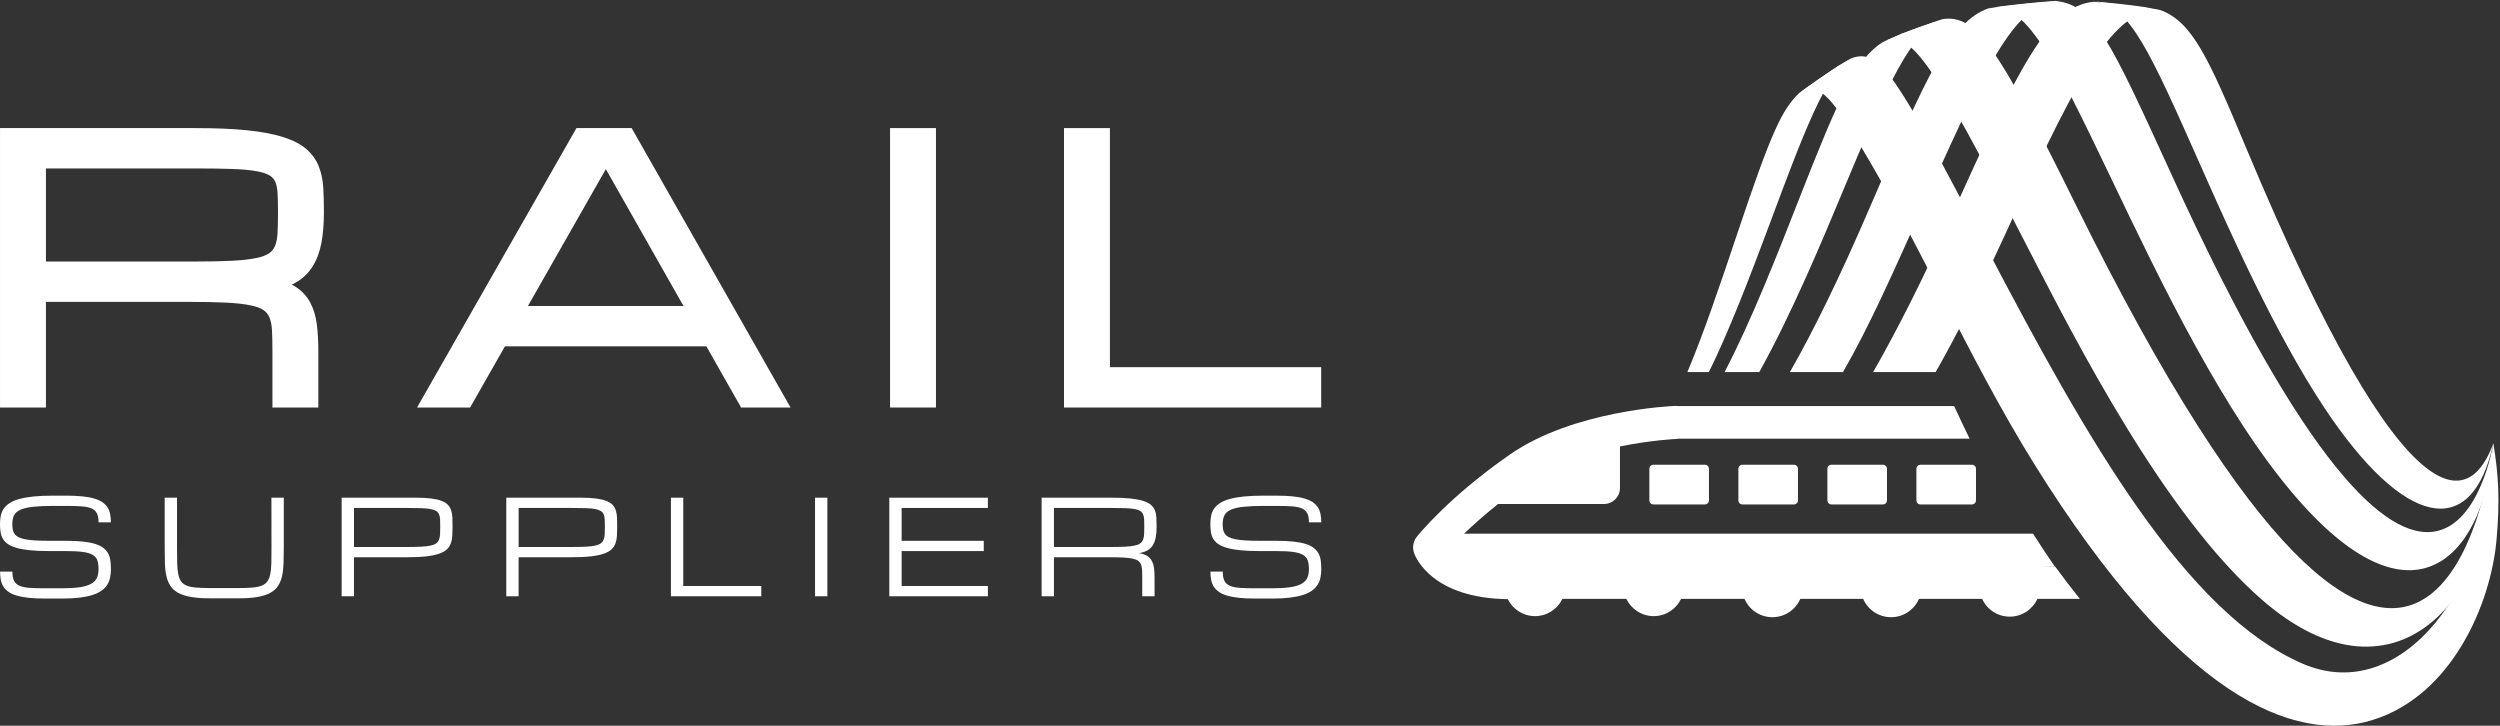
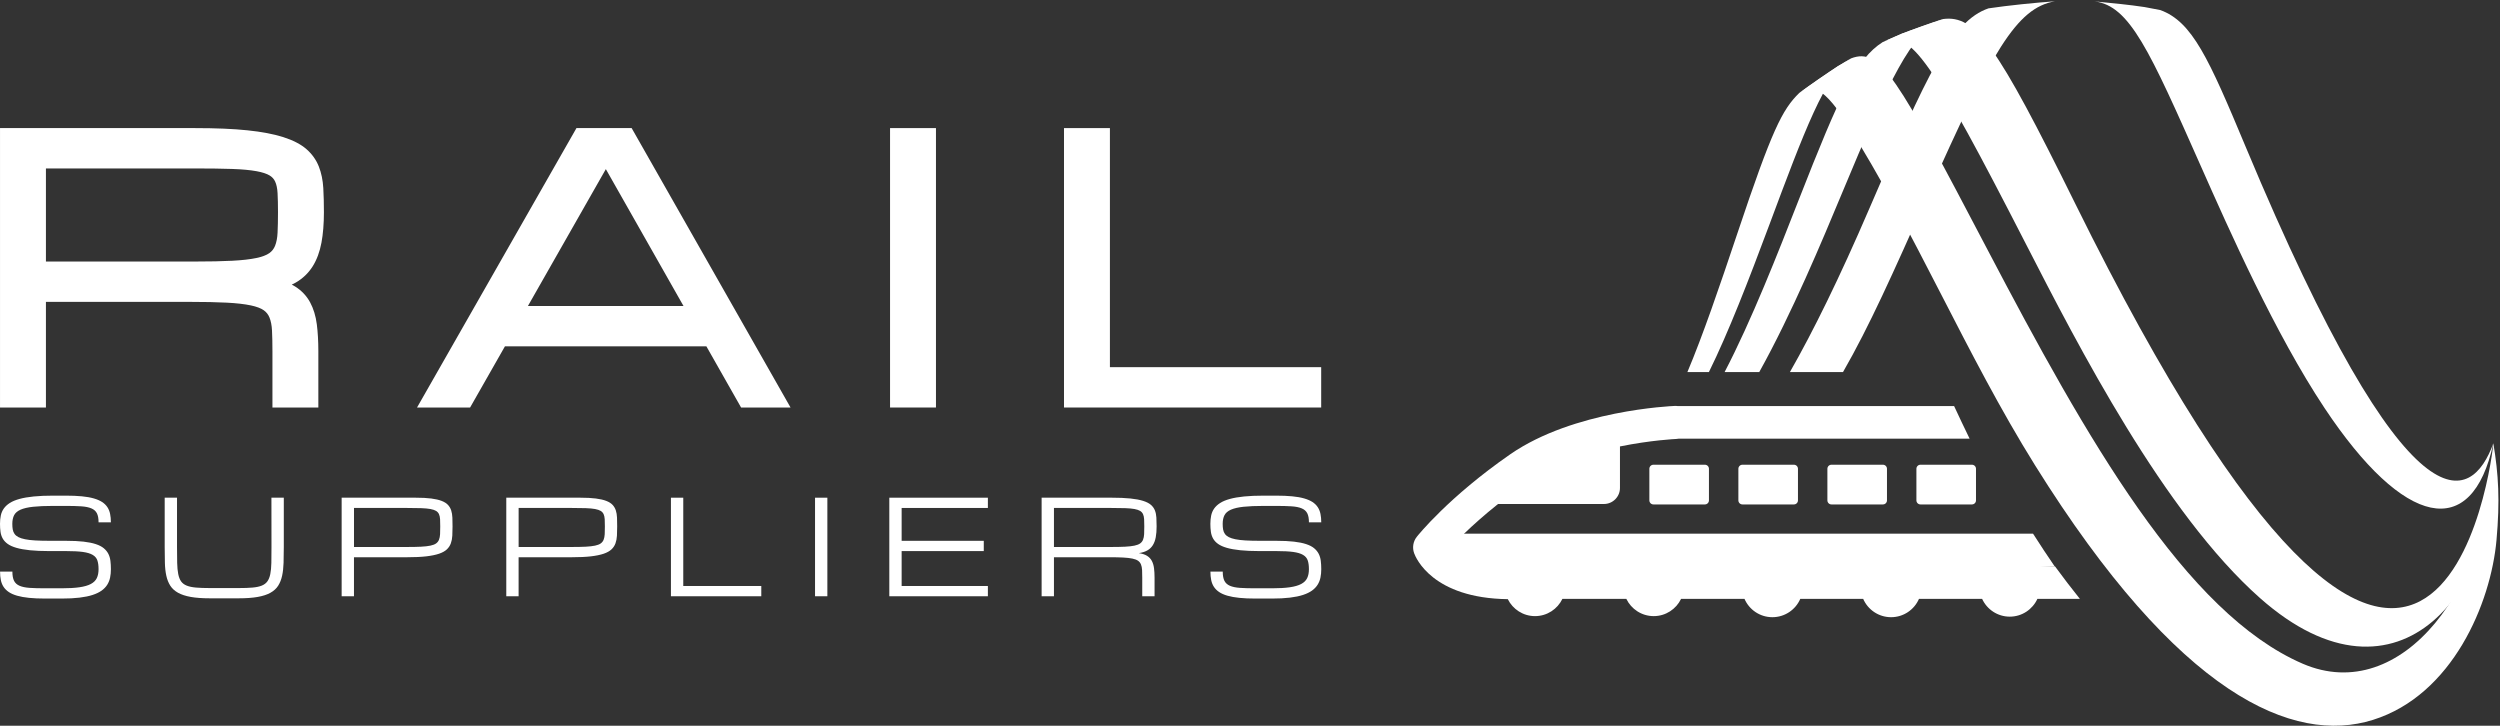
<svg xmlns="http://www.w3.org/2000/svg" version="1.1" id="Layer_1" x="0px" y="0px" viewBox="0 0 1738.72 504.74" style="enable-background:new 0 0 1738.72 504.74;" xml:space="preserve">
  <rect x="0" y="0" width="1738.72" height="504.74" fill="#333333" stroke="none" />
  <style type="text/css">
	.st0{fill:#FFFFFF;}
	.st1{fill:#01673D;}
</style>
  <g>
    <path class="st0" d="M1188.53,258.75c13.57-27.46,27.63-63.83,41.91-102.1c24.38-65.36,39.1-104.82,56.58-115.79l-9.15,5.43   c-8.02,5.38-18.74,12.53-26.46,18.32c-11.93,11.6-19.01,25.79-42.96,97.34c-12.89,38.52-24.25,71.6-34.88,96.8H1188.53   L1188.53,258.75z" />
    <path class="st0" d="M1223.55,258.75c22.73-40.82,43.96-91.8,57.25-123.7c33.63-80.75,48.39-112.14,70.11-121.53   c-8.56,2.93-20.03,6.7-28.44,10.05l-13.16,5.76c-17.86,11.42-29.13,35.06-58.62,110.45c-13.94,35.65-32.46,82.99-51.24,118.97   H1223.55z" />
    <path class="st0" d="M1382.99,5.81c-25.86,8.77-43.05,46.65-82.85,139.16c-20.98,48.75-39.3,85.85-55.27,113.78h36.93   c18.44-32.1,34.56-68.29,58.81-122.73c44.79-100.56,61.85-130.5,88.57-135.12C1415.27,1.88,1396.77,3.77,1382.99,5.81z" />
-     <path class="st0" d="M1491.11,5.2c-10.44-1.37-24.38-3.19-34.88-3.96c-31.73,2.86-52.32,45.71-99.94,151.04   c-19.43,42.99-37.24,78.03-53.53,106.47h43.49c14.48-25.59,29.8-55.58,45.97-90.67C1439.27,66.01,1467.67,4.4,1502.03,7.29   L1491.11,5.2z" />
    <path class="st0" d="M1456.68,0.96c10.48,1.01,24.47,2.35,34.88,3.96L1502.48,7c22.26,8.12,33.62,33.5,59.41,95.23   c114.91,275.08,157.21,247.2,172.2,206.09c-14.85,68.61-62.03,58.76-117.4-24.53c-34.36-51.68-66.43-124.04-85.59-167.26   C1494.79,34.65,1481.21,4,1456.68,0.96" />
-     <path class="st0" d="M1383.43,5.53c13.79-1.96,32.28-4,46.18-4.91c26.94,3.14,37.37,25.99,81.28,122.15   c186.76,408.99,222.88,187.91,223.19,185.57l0,0c-4.93,73.18-51.85,135.81-136.9,37.82c-50.43-58.12-94.32-149.85-129.59-223.56   C1427.28,38.31,1408.4,1.23,1383.43,5.53" />
    <path class="st0" d="M1309.75,29.05l13.16-5.76c8.5-3.1,19.8-7.37,28.44-10.05c22.6-2.94,37.2,17.44,91.9,128.28   c252.08,510.8,290.85,171.07,290.84,166.81l0,0c7.24,101.04-65.59,193.16-162.23,107.65c-66.91-59.2-126.77-175.94-162.55-245.69   C1342.78,40.55,1328.82,20.75,1309.75,29.05" />
    <path class="st0" d="M1734.09,308.33c0,49.69-15.96,95.43-40.51,125.03s-57.69,43.08-92.06,28.25   c-40.74-17.58-78.29-56.66-114.29-107.8s-70.44-114.34-104.96-180.19c-31.68-60.43-50.3-95.61-63.53-114.72   c-13.24-19.11-21.1-22.15-31.29-18.32l-4.57,2.71l-4.57,2.71c-4.07,2.6-8.72,5.77-13.34,9s-9.2,6.51-13.13,9.32   c3.07-1.84,6.52-3.9,11.51-1.85s11.51,8.23,20.74,22.86c24.21,38.39,44.99,78.66,65.73,118.96c20.73,40.3,41.41,80.63,65.41,119.13   c100.14,160.68,179.84,194.55,235.14,177.24s82.01-81.17,85.92-125.1C1738.72,348.25,1737.74,330.13,1734.09,308.33" />
  </g>
  <g>
    <g>
      <g>
        <path class="st0" d="M46.07,376.13c4.7,0,8.73,0.19,12.09,0.58s6.2,0.96,8.5,1.73c2.31,0.76,4.14,1.71,5.51,2.85     c1.37,1.13,2.43,2.43,3.17,3.87c0.74,1.45,1.23,3.07,1.45,4.86s0.34,3.73,0.34,5.83c0,2.07-0.18,4.02-0.56,5.84     c-0.37,1.82-1.04,3.49-1.99,5c-0.95,1.51-2.25,2.86-3.88,4.05c-1.64,1.18-3.72,2.19-6.25,3.02s-5.57,1.46-9.13,1.89     c-3.55,0.43-7.71,0.64-12.47,0.64H31.43c-4.29,0-8.03-0.16-11.25-0.49c-3.21-0.33-5.98-0.83-8.3-1.5s-4.24-1.52-5.76-2.54     c-1.52-1.03-2.73-2.23-3.64-3.61s-1.54-2.96-1.9-4.73c-0.36-1.77-0.54-3.73-0.54-5.87h8.57c0,2.72,0.39,4.85,1.16,6.39     c0.77,1.54,2.05,2.7,3.84,3.47c1.79,0.77,4.13,1.25,7.03,1.45s6.49,0.29,10.78,0.29h11.42c5,0,9.15-0.24,12.45-0.72     s5.94-1.24,7.9-2.29c1.97-1.05,3.35-2.42,4.15-4.11c0.8-1.69,1.2-3.75,1.2-6.18s-0.27-4.45-0.82-6.07s-1.64-2.91-3.26-3.86     c-1.62-0.96-3.9-1.64-6.85-2.05c-2.95-0.4-6.8-0.6-11.56-0.6H34.27c-5.24,0-9.72-0.2-13.45-0.58c-3.73-0.39-6.87-0.94-9.39-1.68     c-2.53-0.73-4.56-1.63-6.07-2.72c-1.52-1.08-2.67-2.33-3.46-3.73c-0.79-1.4-1.3-2.95-1.54-4.66C0.12,368.19,0,366.34,0,364.34     c0-2.08,0.19-4.02,0.56-5.8c0.37-1.78,1.06-3.4,2.07-4.84c1.01-1.44,2.39-2.73,4.15-3.86c1.75-1.13,4.01-2.07,6.76-2.83     s6.06-1.33,9.93-1.72c3.87-0.39,8.42-0.58,13.66-0.58h8.57c4.28,0,8.03,0.16,11.24,0.47s5.98,0.8,8.3,1.47s4.25,1.5,5.78,2.5     s2.75,2.19,3.66,3.57s1.54,2.95,1.9,4.71c0.36,1.75,0.54,3.7,0.54,5.84h-8.57c0-2.68-0.38-4.78-1.16-6.29     c-0.77-1.52-2.05-2.65-3.83-3.41c-1.79-0.76-4.14-1.23-7.05-1.43c-2.92-0.19-6.52-0.29-10.8-0.29h-8.57     c-5.71,0-10.41,0.2-14.11,0.6c-3.69,0.4-6.6,1.08-8.75,2.03c-2.14,0.95-3.63,2.23-4.46,3.84c-0.83,1.61-1.25,3.61-1.25,6.02     c0,1.49,0.1,2.81,0.31,3.97c0.21,1.16,0.63,2.18,1.27,3.06s1.54,1.61,2.7,2.21c1.16,0.6,2.69,1.08,4.6,1.47     c1.9,0.39,4.23,0.66,6.98,0.82c2.75,0.16,6.03,0.25,9.84,0.25L46.07,376.13L46.07,376.13z" />
        <path class="st0" d="M197.38,346.14v34.27c0,4.05-0.05,7.74-0.16,11.07c-0.1,3.33-0.44,6.32-1.02,8.97     c-0.58,2.65-1.5,4.96-2.75,6.92c-1.25,1.97-3.03,3.59-5.36,4.89c-2.32,1.3-5.27,2.26-8.86,2.9s-8,0.96-13.23,0.96h-20.08     c-5.24,0-9.65-0.32-13.23-0.96c-3.59-0.64-6.54-1.61-8.86-2.9c-2.32-1.29-4.11-2.92-5.38-4.89c-1.26-1.96-2.19-4.27-2.77-6.92     c-0.58-2.65-0.92-5.64-1-8.97c-0.09-3.33-0.14-7.02-0.14-11.07v-34.27h8.57v34.27c0,4.28,0.04,7.97,0.11,11.05     c0.07,3.08,0.32,5.67,0.74,7.79c0.42,2.11,1.08,3.81,1.99,5.09s2.21,2.26,3.91,2.95c1.69,0.68,3.84,1.14,6.45,1.36     c2.6,0.22,5.81,0.34,9.62,0.34h20.08c3.78,0,6.98-0.11,9.59-0.34c2.62-0.22,4.77-0.68,6.45-1.36c1.68-0.68,2.99-1.67,3.91-2.95     s1.6-2.97,2.03-5.09c0.43-2.11,0.68-4.71,0.74-7.79c0.06-3.08,0.09-6.76,0.09-11.05l-0.04-34.27H197.38z" />
        <path class="st0" d="M237.63,346.14h51.5c4.25,0,7.85,0.18,10.78,0.56s5.35,0.93,7.25,1.67c1.91,0.74,3.37,1.67,4.39,2.77     c1.03,1.1,1.78,2.39,2.26,3.88c0.47,1.48,0.75,3.15,0.82,5s0.11,3.88,0.11,6.12c0,2.32-0.05,4.46-0.16,6.43     c-0.1,1.96-0.45,3.74-1.03,5.33c-0.58,1.59-1.5,2.99-2.77,4.19c-1.26,1.2-3.07,2.21-5.4,3.01c-2.34,0.8-5.3,1.41-8.88,1.83     s-8,0.62-13.23,0.62h-37.08v27.13h-8.57v-68.54H237.63z M246.2,380.42h37.08c3.81,0,7.01-0.07,9.62-0.2     c2.6-0.14,4.75-0.38,6.45-0.74s3.01-0.86,3.93-1.52c0.92-0.66,1.6-1.52,2.03-2.59s0.68-2.36,0.76-3.86     c0.08-1.51,0.11-3.3,0.11-5.38c0-1.93-0.04-3.6-0.11-5c-0.08-1.4-0.33-2.57-0.76-3.53c-0.43-0.95-1.11-1.71-2.03-2.27     c-0.92-0.56-2.23-1-3.93-1.32c-1.7-0.31-3.85-0.51-6.45-0.6c-2.61-0.09-5.81-0.13-9.62-0.13H246.2V380.42z" />
        <path class="st0" d="M352.13,346.14h51.5c4.25,0,7.85,0.18,10.78,0.56s5.35,0.93,7.25,1.67c1.91,0.74,3.37,1.67,4.39,2.77     c1.03,1.1,1.78,2.39,2.26,3.88c0.47,1.48,0.75,3.15,0.82,5s0.11,3.88,0.11,6.12c0,2.32-0.05,4.46-0.16,6.43     c-0.1,1.96-0.45,3.74-1.03,5.33s-1.5,2.99-2.77,4.19s-3.07,2.21-5.4,3.01c-2.34,0.8-5.3,1.41-8.88,1.83s-8,0.62-13.23,0.62     h-37.08v27.13h-8.57v-68.54H352.13z M360.7,380.42h37.08c3.81,0,7.01-0.07,9.62-0.2c2.6-0.14,4.75-0.38,6.45-0.74     s3.01-0.86,3.93-1.52c0.92-0.66,1.6-1.52,2.03-2.59c0.43-1.07,0.68-2.36,0.76-3.86c0.08-1.51,0.11-3.3,0.11-5.38     c0-1.93-0.04-3.6-0.11-5c-0.08-1.4-0.33-2.57-0.76-3.53c-0.43-0.95-1.11-1.71-2.03-2.27c-0.92-0.56-2.23-1-3.93-1.32     c-1.7-0.31-3.85-0.51-6.45-0.6c-2.61-0.09-5.81-0.13-9.62-0.13H360.7V380.42z" />
        <path class="st0" d="M466.63,414.69v-68.55h8.57v61.41h54.27v7.14H466.63z" />
        <path class="st0" d="M566.85,346.14h8.57v68.55h-8.57V346.14z" />
        <path class="st0" d="M618.51,414.69v-68.55h68.55v7.14h-59.98v22.85h57.12v7.14h-57.12v24.28h59.98v7.14L618.51,414.69     L618.51,414.69z" />
        <path class="st0" d="M802.99,414.69h-8.57v-12.85c0-2.08-0.04-3.87-0.11-5.38c-0.08-1.5-0.33-2.79-0.76-3.86     s-1.11-1.93-2.03-2.59c-0.92-0.65-2.23-1.16-3.93-1.52c-1.7-0.36-3.85-0.6-6.45-0.74c-2.61-0.13-5.81-0.2-9.62-0.2h-38.51v27.13     h-8.57v-68.55h48.51c5.24,0,9.65,0.18,13.23,0.56c3.58,0.37,6.54,0.93,8.88,1.67s4.14,1.67,5.4,2.77     c1.26,1.1,2.19,2.39,2.77,3.88c0.58,1.48,0.92,3.15,1.02,5c0.1,1.85,0.16,3.88,0.16,6.12c0,2.86-0.2,5.36-0.6,7.52     c-0.4,2.16-1.08,3.99-2.03,5.51s-2.21,2.73-3.79,3.63c-1.58,0.91-3.56,1.54-5.94,1.9c2.38,0.36,4.28,0.98,5.71,1.88     c1.43,0.89,2.53,2.05,3.3,3.48c0.77,1.43,1.28,3.13,1.54,5.09c0.25,1.97,0.38,4.19,0.38,6.7v12.85H802.99z M733.01,380.42h39.94     c3.81,0,7.01-0.07,9.61-0.2c2.61-0.14,4.76-0.38,6.45-0.74s3-0.86,3.93-1.52c0.92-0.66,1.6-1.52,2.03-2.59     c0.43-1.07,0.68-2.36,0.76-3.86c0.07-1.51,0.11-3.3,0.11-5.38c0-1.93-0.04-3.6-0.11-5c-0.08-1.4-0.33-2.57-0.76-3.53     c-0.43-0.95-1.11-1.71-2.03-2.27c-0.92-0.56-2.23-1-3.93-1.32c-1.7-0.31-3.85-0.51-6.45-0.6c-2.6-0.09-5.81-0.13-9.61-0.13     h-39.94V380.42z" />
        <path class="st0" d="M887.86,376.13c4.7,0,8.73,0.19,12.09,0.58s6.2,0.96,8.5,1.73c2.31,0.76,4.14,1.71,5.51,2.85     c1.37,1.13,2.43,2.43,3.17,3.87c0.74,1.45,1.23,3.07,1.45,4.86s0.34,3.73,0.34,5.83c0,2.07-0.18,4.02-0.56,5.84     c-0.37,1.82-1.04,3.49-1.99,5s-2.25,2.86-3.88,4.05c-1.64,1.18-3.72,2.19-6.25,3.02s-5.57,1.46-9.13,1.89     c-3.55,0.43-7.71,0.64-12.47,0.64h-11.42c-4.29,0-8.03-0.16-11.25-0.49c-3.21-0.33-5.98-0.83-8.3-1.5s-4.24-1.52-5.76-2.54     c-1.52-1.03-2.73-2.23-3.64-3.61c-0.91-1.38-1.54-2.96-1.9-4.73c-0.36-1.77-0.54-3.73-0.54-5.87h8.57c0,2.72,0.39,4.85,1.16,6.39     c0.77,1.54,2.05,2.7,3.84,3.47c1.79,0.77,4.13,1.25,7.03,1.45s6.49,0.29,10.78,0.29h11.42c5,0,9.15-0.24,12.45-0.72     s5.94-1.24,7.9-2.29c1.97-1.05,3.35-2.42,4.15-4.11s1.2-3.75,1.2-6.18s-0.27-4.45-0.82-6.07c-0.55-1.62-1.64-2.91-3.26-3.86     c-1.62-0.96-3.9-1.64-6.85-2.05c-2.95-0.4-6.8-0.6-11.56-0.6h-11.78c-5.24,0-9.72-0.2-13.45-0.58c-3.73-0.39-6.87-0.94-9.39-1.68     c-2.53-0.73-4.55-1.63-6.07-2.72c-1.52-1.08-2.67-2.33-3.46-3.73c-0.79-1.4-1.3-2.95-1.54-4.66c-0.24-1.71-0.36-3.56-0.36-5.56     c0-2.08,0.19-4.02,0.56-5.8c0.37-1.78,1.06-3.4,2.07-4.84s2.39-2.73,4.15-3.86c1.75-1.13,4.01-2.07,6.76-2.83     s6.06-1.33,9.93-1.72c3.87-0.39,8.42-0.58,13.66-0.58h8.57c4.28,0,8.03,0.16,11.24,0.47s5.98,0.8,8.3,1.47     c2.32,0.67,4.25,1.5,5.78,2.5s2.75,2.19,3.66,3.57s1.54,2.95,1.9,4.71c0.36,1.75,0.54,3.7,0.54,5.84h-8.57     c0-2.68-0.38-4.78-1.16-6.29c-0.77-1.52-2.05-2.65-3.83-3.41c-1.79-0.76-4.14-1.23-7.05-1.43c-2.92-0.19-6.52-0.29-10.8-0.29     h-8.57c-5.71,0-10.41,0.2-14.11,0.6c-3.69,0.4-6.6,1.08-8.75,2.03c-2.14,0.95-3.63,2.23-4.46,3.84     c-0.83,1.61-1.25,3.61-1.25,6.02c0,1.49,0.1,2.81,0.31,3.97s0.63,2.18,1.27,3.06s1.54,1.61,2.7,2.21s2.69,1.08,4.6,1.47     c1.9,0.39,4.23,0.66,6.98,0.82c2.75,0.16,6.03,0.25,9.84,0.25L887.86,376.13L887.86,376.13z" />
      </g>
    </g>
    <g>
      <g>
        <path class="st0" d="M400.92,89.09L290.04,283.42h36.91l24.22-42.53h140.12l24.13,42.53h34.39L439.3,89.09H400.92z      M367.16,212.82l54.2-95.2l54.01,95.2L367.16,212.82L367.16,212.82z" />
        <rect x="619.02" y="89.09" class="st0" width="31.93" height="194.33" />
        <path class="st0" d="M221.78,115.91c-1.82-4.67-4.75-8.78-8.69-12.22c-3.86-3.36-9.3-6.17-16.16-8.36     c-6.58-2.09-14.96-3.68-24.92-4.71c-9.82-1.02-22.03-1.53-36.28-1.53H0.01v194.33h31.93v-73.47h99.91     c10.2,0,18.89,0.18,25.82,0.54c6.79,0.35,12.43,0.99,16.78,1.91c3.98,0.84,7.01,1.98,9.01,3.4c1.82,1.29,3.12,2.95,3.98,5.08     c0.98,2.44,1.57,5.48,1.74,9.04c0.2,4,0.3,8.83,0.3,14.35v39.17h31.93v-39.17c0-6.91-0.36-13.19-1.06-18.68     c-0.75-5.83-2.32-10.97-4.66-15.3c-2.45-4.52-5.97-8.24-10.47-11.05c-0.72-0.45-1.49-0.88-2.29-1.29     c0.96-0.45,1.88-0.93,2.76-1.43c4.87-2.8,8.84-6.61,11.79-11.31c2.86-4.56,4.91-10.09,6.09-16.44c1.13-6.08,1.71-13.2,1.71-21.16     c0-6.08-0.14-11.73-0.43-16.8C224.54,125.35,223.51,120.34,221.78,115.91z M31.94,117.15h103.78c10.22,0,18.93,0.12,25.89,0.36     c6.8,0.23,12.46,0.76,16.82,1.56c4.04,0.74,7.11,1.75,9.14,2.99c1.75,1.08,3,2.46,3.8,4.24c0.94,2.07,1.5,4.76,1.67,7.98     c0.2,3.71,0.3,8.19,0.3,13.3c0,5.52-0.1,10.35-0.3,14.34c-0.18,3.56-0.76,6.6-1.74,9.04c-0.86,2.13-2.16,3.79-3.98,5.08     c-1.99,1.41-5.02,2.56-9.01,3.4c-4.35,0.92-10,1.56-16.79,1.91c-6.94,0.36-15.62,0.54-25.82,0.54H31.94V117.15z" />
        <polygon class="st0" points="771.93,89.09 740,89.09 740,283.42 918.87,283.42 918.87,255.36 771.93,255.36    " />
      </g>
    </g>
  </g>
  <path class="st1" d="M1738.72,376.09" />
  <path class="st0" d="M1185.73,350.83h-35.8c-1.56,0-2.82-1.26-2.82-2.82v-21.98c0-1.56,1.26-2.82,2.82-2.82h35.8  c1.56,0,2.82,1.26,2.82,2.82v21.98C1188.55,349.57,1187.29,350.83,1185.73,350.83z" />
  <path class="st0" d="M1247.64,350.83h-35.8c-1.56,0-2.82-1.26-2.82-2.82v-21.98c0-1.56,1.26-2.82,2.82-2.82h35.8  c1.56,0,2.82,1.26,2.82,2.82v21.98C1250.46,349.57,1249.2,350.83,1247.64,350.83z" />
  <path class="st0" d="M1309.55,350.83h-35.8c-1.56,0-2.82-1.26-2.82-2.82v-21.98c0-1.56,1.26-2.82,2.82-2.82h35.8  c1.56,0,2.82,1.26,2.82,2.82v21.98C1312.37,349.57,1311.11,350.83,1309.55,350.83z" />
  <path class="st0" d="M1371.46,350.83h-35.8c-1.56,0-2.82-1.26-2.82-2.82v-21.98c0-1.56,1.26-2.82,2.82-2.82h35.8  c1.56,0,2.82,1.26,2.82,2.82v21.98C1374.28,349.57,1373.02,350.83,1371.46,350.83z" />
  <path class="st0" d="M1413.96,371.16h-116.95l0,0h-293.77v28.6h293.77h12.67l119.27-5.92  C1424.02,386.66,1419.03,379.1,1413.96,371.16z" />
  <path class="st0" d="M1429.18,393.83h-0.24c0,0,0,0.01,0.01,0.01h-119.27h-12.67h-278.78v-22.68h0.04  c6.1-5.88,13.96-12.94,23.61-20.65c19.4,0,38.8,0,58.2,0c0.04,0,0.08,0.01,0.13,0.01h15.29c6.16,0,11.16-5,11.16-11.16v-9.4  c0-1.96,0-3.93,0-5.89c0-4.53,0-9.06,0-13.58c21.68-4.39,38.69-5.18,39.18-5.2c0.55-0.02,1.08-0.1,1.61-0.2h189.74h12.64  c-3.66-7.52-7.25-15.08-10.78-22.68h-1.86h-190.12v0.03c-0.54-0.08-1.08-0.14-1.64-0.14c-0.14,0-0.29,0.01-0.43,0.01  c-2.86,0.11-70.63,3.11-114.69,33.67c-42.84,29.71-64.11,56.29-64.99,57.41c-2.51,3.18-3.21,7.5-1.82,11.35  c1.17,3.24,12.8,31.31,65.15,31.97c3.46,6.98,10.63,11.79,18.94,11.79c8.39,0,15.62-4.9,19.04-11.99h44.46  c3.42,7.08,10.65,11.99,19.04,11.99s15.62-4.9,19.04-11.99h44.1c3.25,7.49,10.71,12.74,19.4,12.74s16.15-5.24,19.4-12.74h15.75v0h28  c3.25,7.49,10.71,12.74,19.4,12.74s16.15-5.25,19.4-12.74h43.92c3.34,7.29,10.68,12.36,19.22,12.36s15.88-5.07,19.22-12.36h29.56  C1440.84,409.41,1435.06,401.86,1429.18,393.83z" />
</svg>